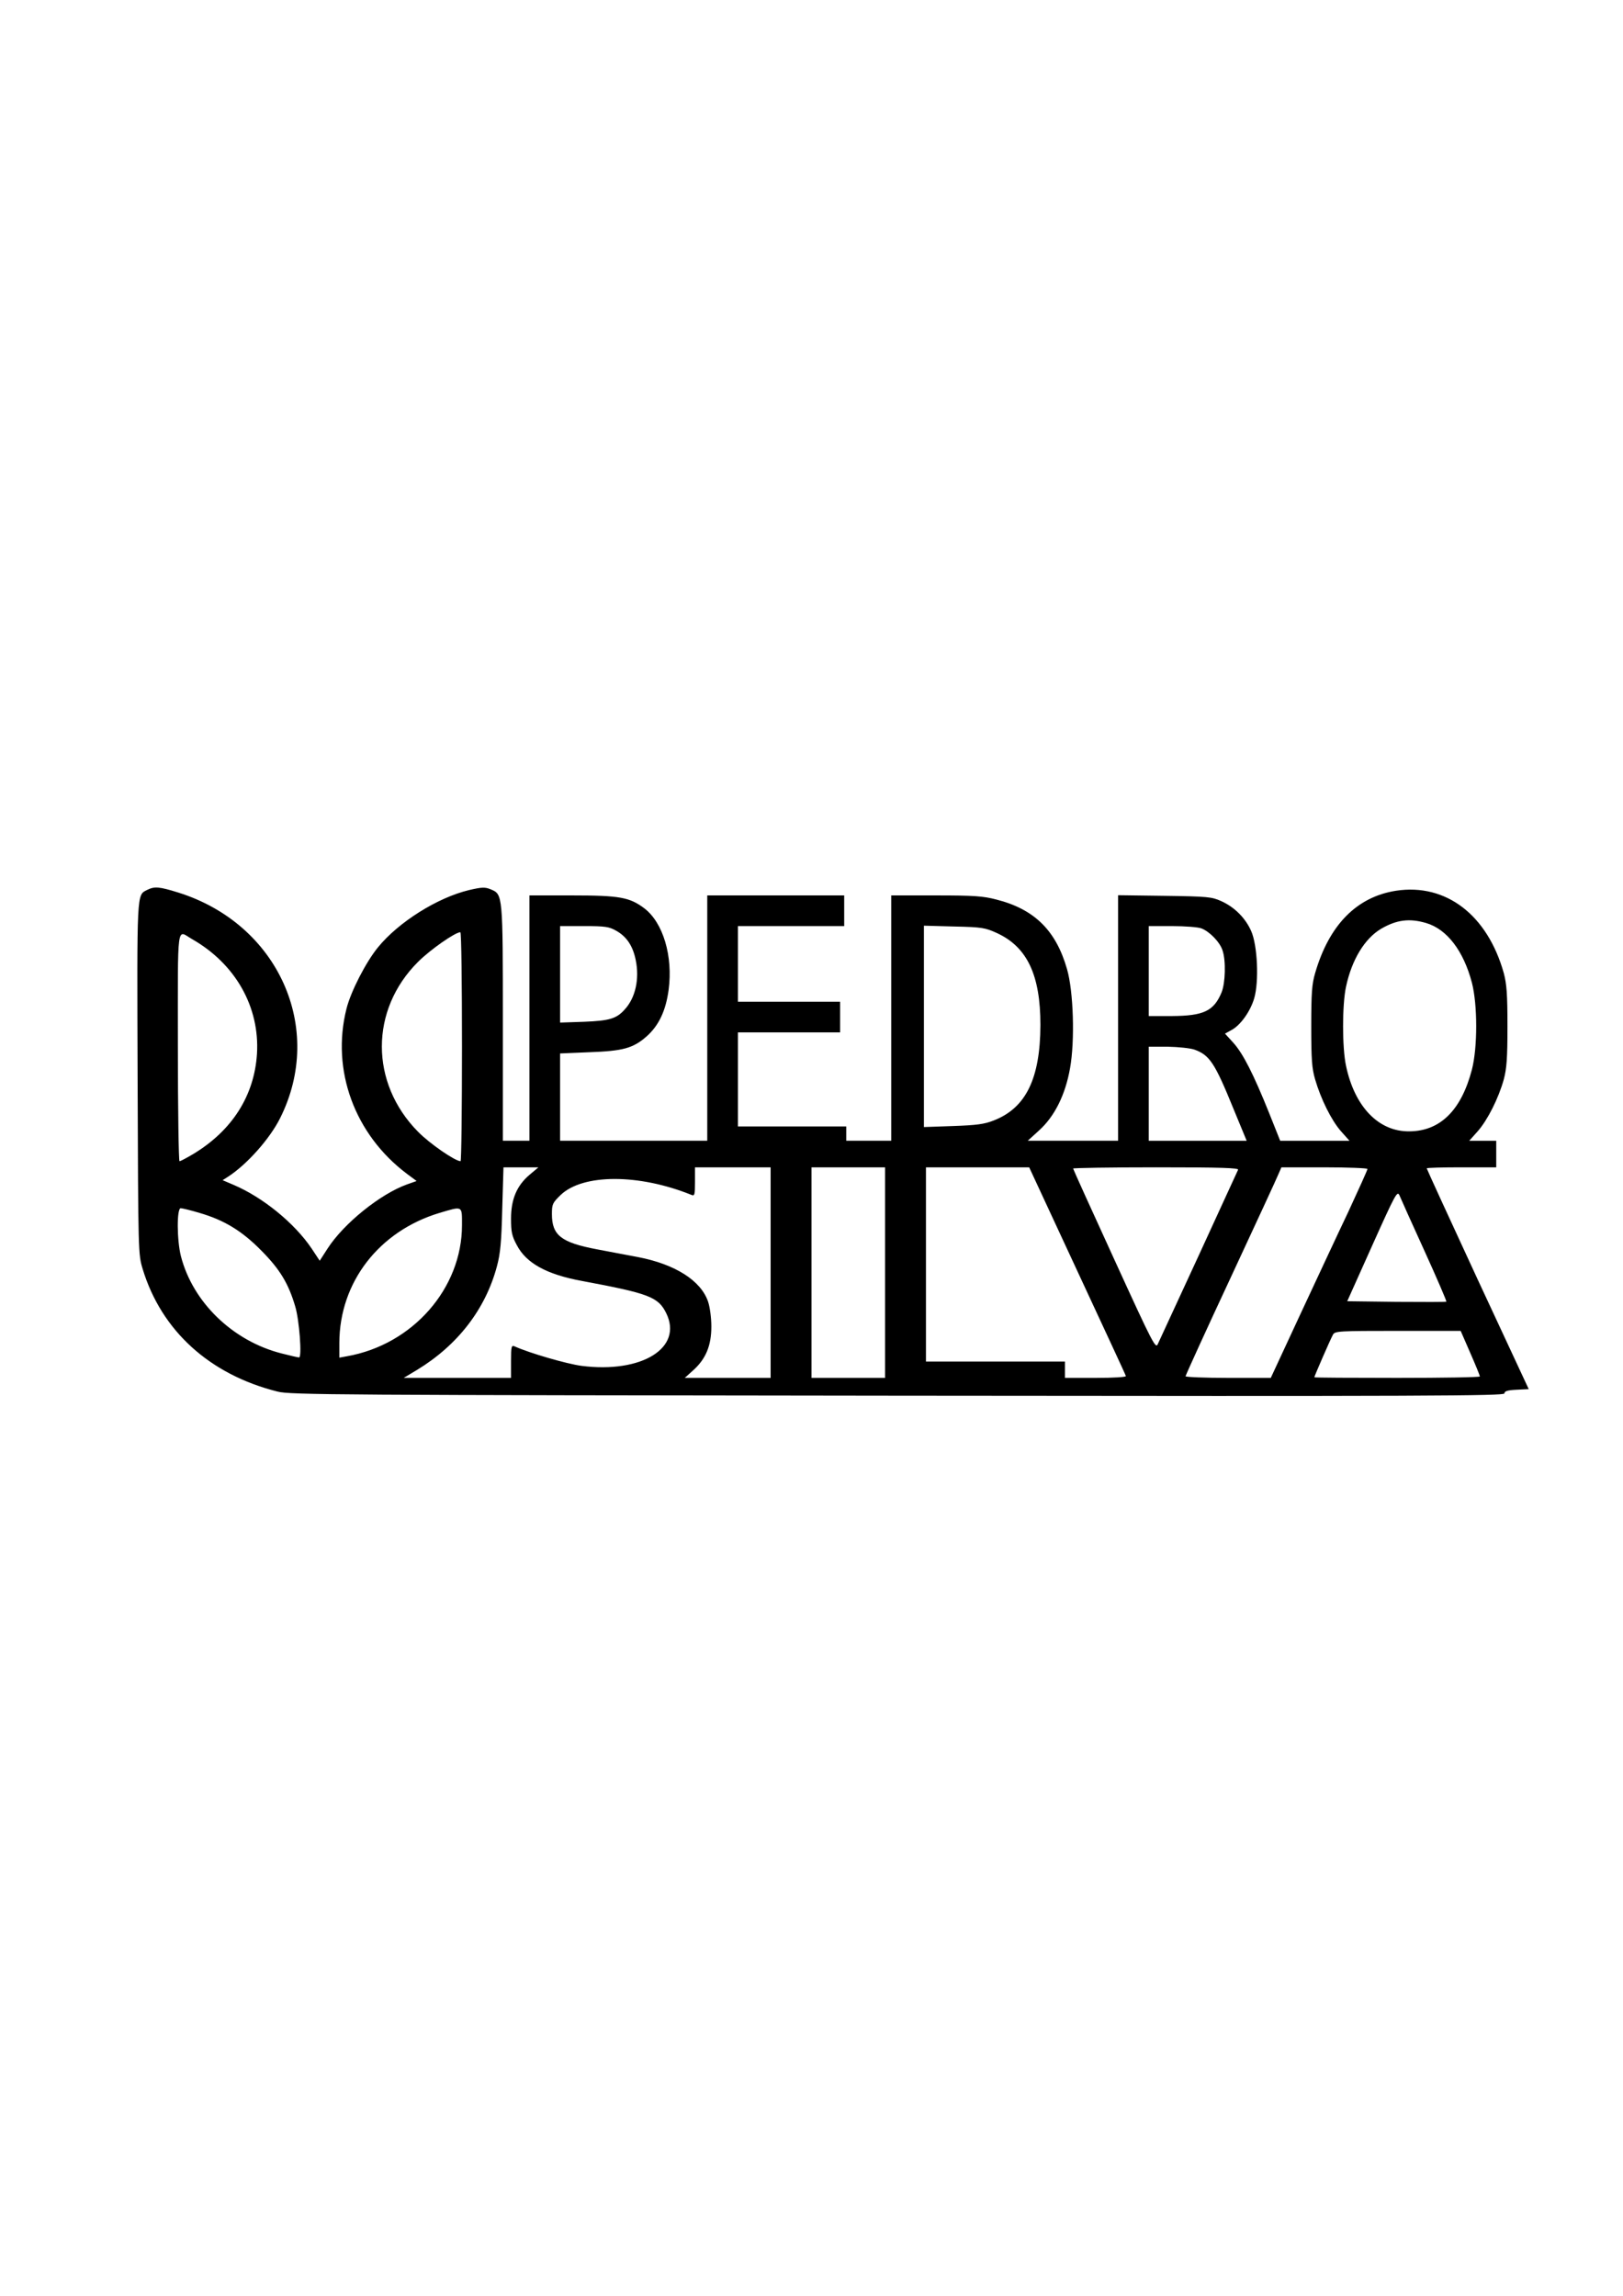
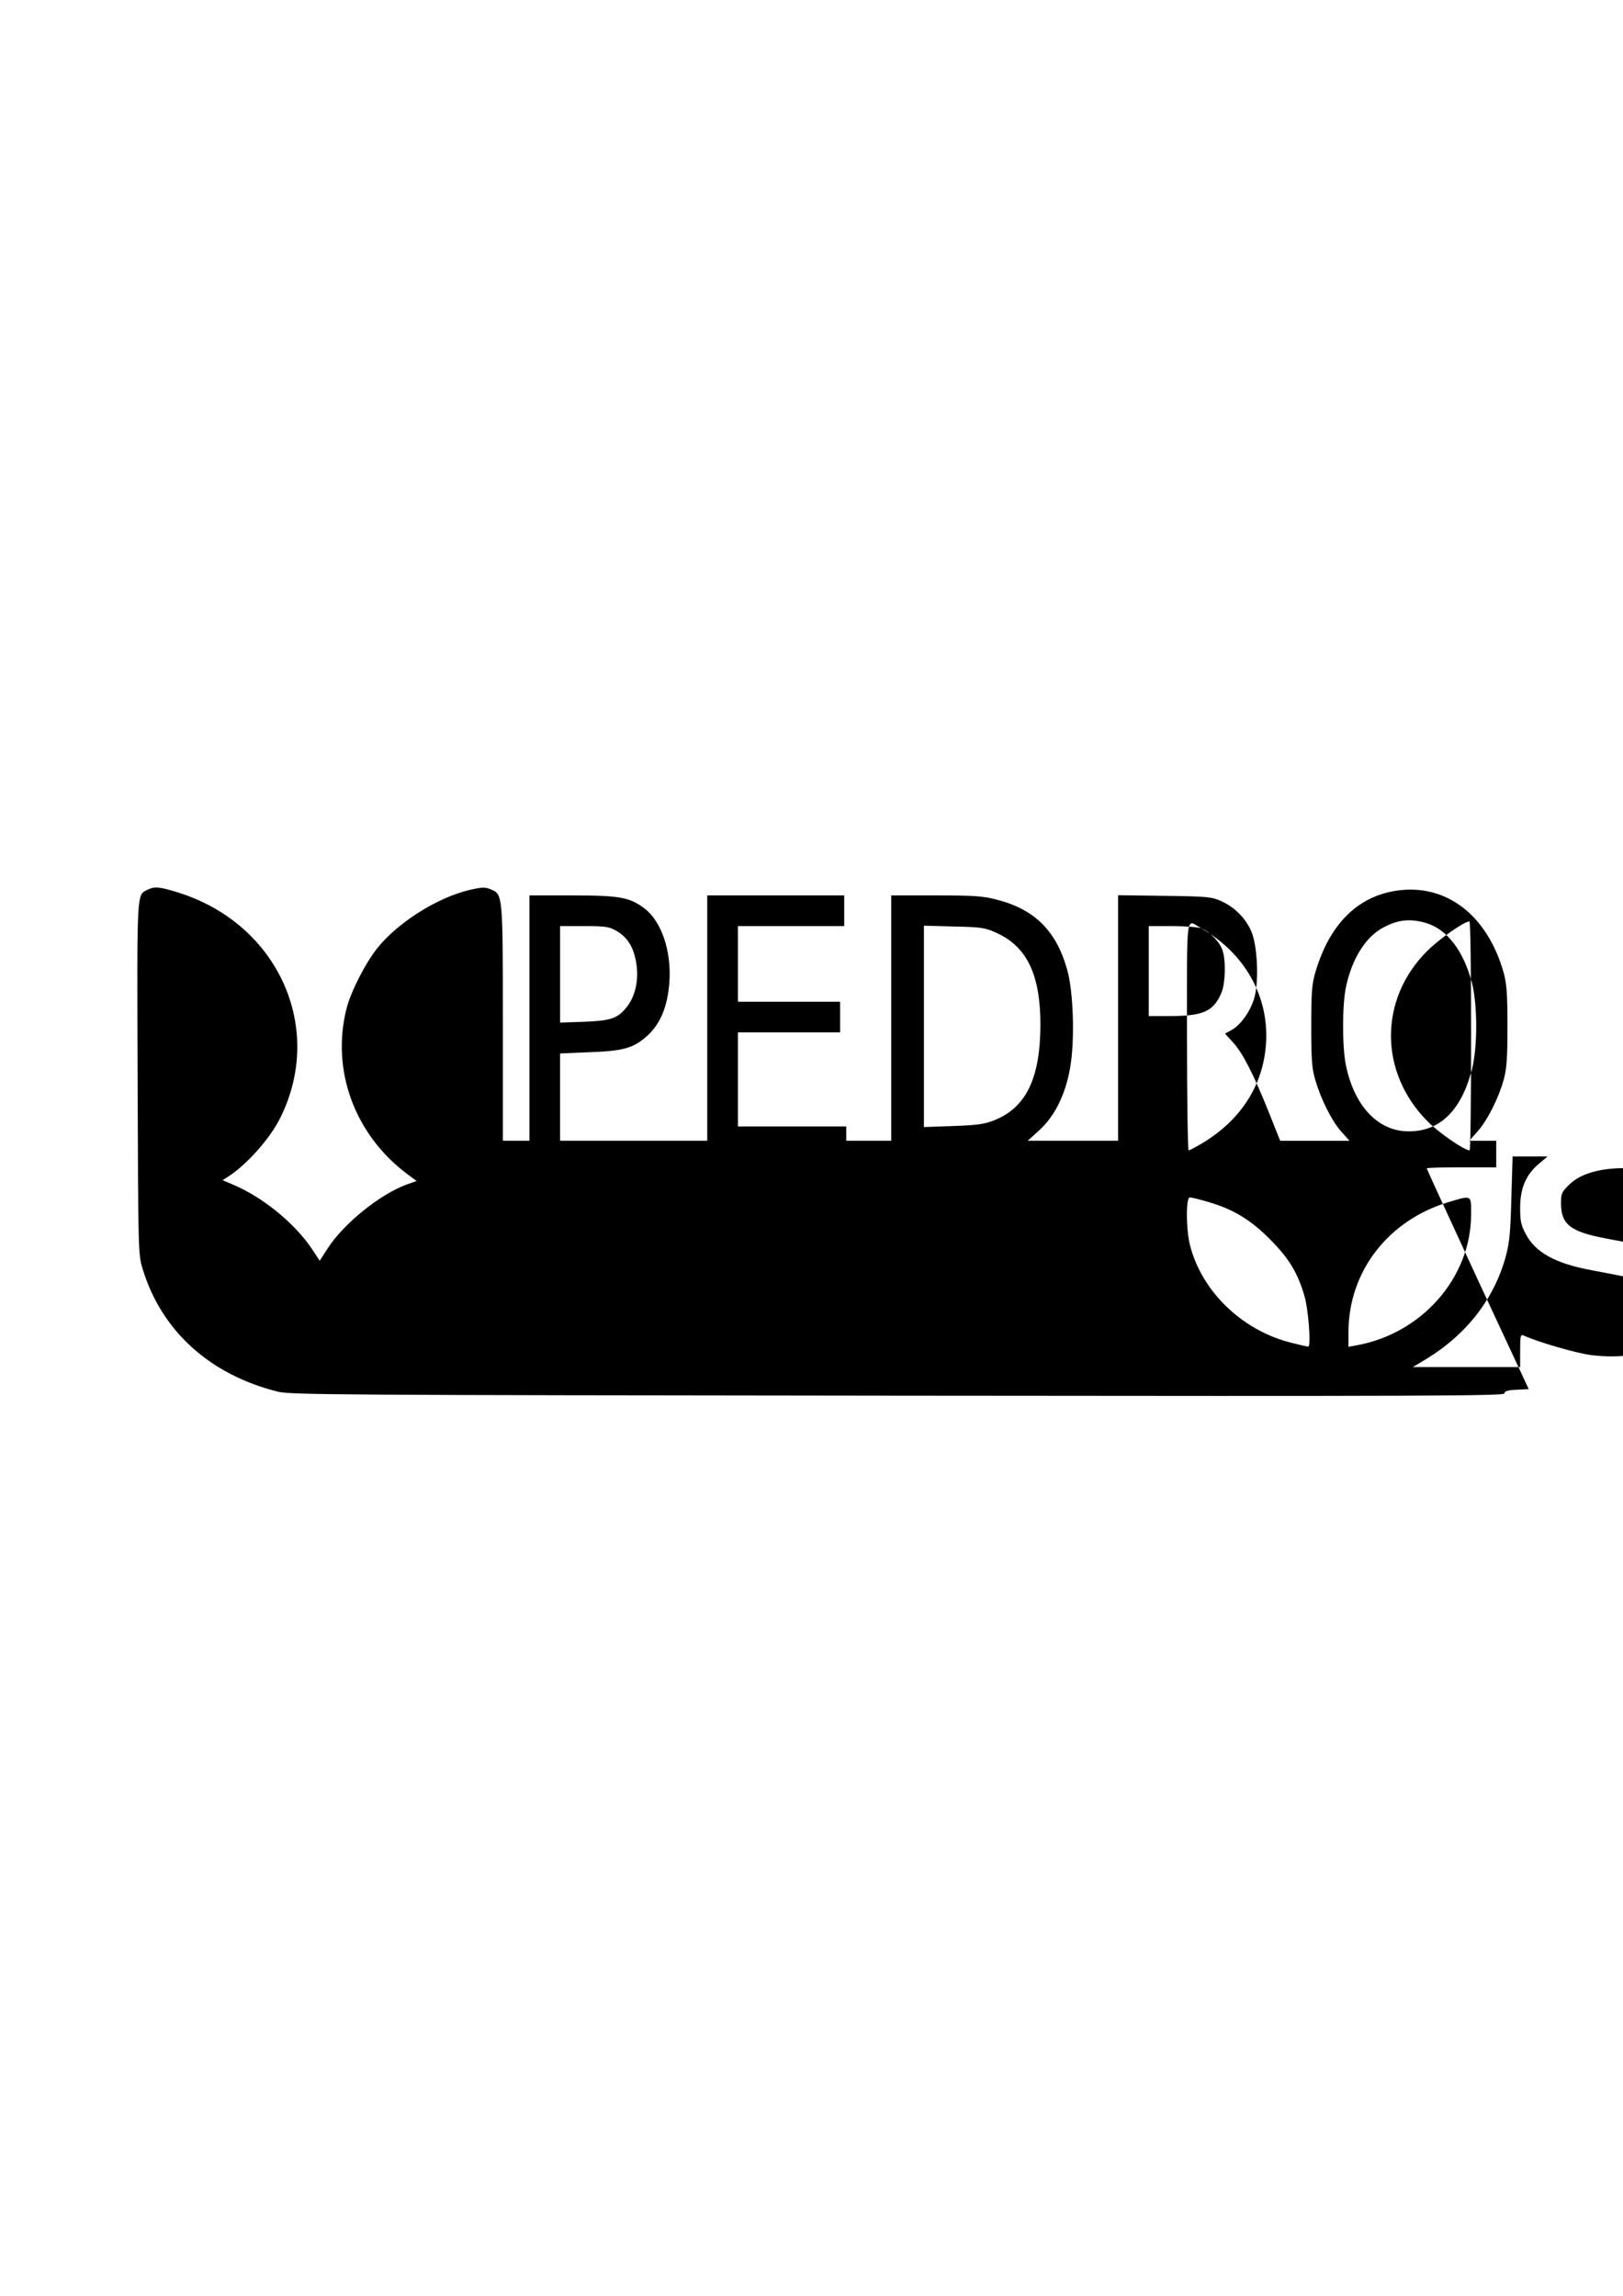
<svg xmlns="http://www.w3.org/2000/svg" version="1.0" width="210mm" height="297mm" viewBox="0 0 794 1123" preserveAspectRatio="xMidYMid meet">
  <g transform="translate(0,1123) scale(0.1,-0.1)" fill="#000000" stroke="none">
-     <path d="M720 6877 c-52 -26 -50 1 -47 -922 3 -858 3 -860 25 -933 92 -302 328 -516 660 -599 62 -16 290 -17 3035 -20 2602 -3 2967 -1 2967 11 0 11 15 16 59 18 l60 3 -250 537 c-137 296 -249 540 -249 543 0 3 77 5 170 5 l170 0 0 65 0 65 -66 0 -66 0 42 47 c48 55 101 160 127 253 14 53 18 102 18 260 0 158 -4 207 -18 260 -80 285 -283 440 -527 403 -193 -30 -328 -168 -396 -403 -16 -54 -19 -99 -19 -260 0 -161 3 -206 19 -260 28 -96 79 -199 126 -253 l42 -47 -170 0 -169 0 -53 133 c-79 197 -129 293 -175 345 l-42 46 31 17 c44 23 93 91 112 156 24 82 16 260 -15 329 -28 63 -80 116 -146 146 -47 21 -65 23 -277 26 l-228 3 0 -600 0 -601 -221 0 -221 0 56 51 c76 69 128 174 151 304 24 133 17 376 -15 485 -54 189 -160 293 -346 340 -65 17 -111 20 -296 20 l-218 0 0 -600 0 -600 -110 0 -110 0 0 35 0 35 -265 0 -265 0 0 230 0 230 250 0 250 0 0 75 0 75 -250 0 -250 0 0 185 0 185 260 0 260 0 0 75 0 75 -335 0 -335 0 0 -600 0 -600 -360 0 -360 0 0 214 0 213 143 6 c165 6 214 19 281 78 59 53 93 124 107 227 22 165 -27 329 -119 399 -72 54 -120 63 -354 63 l-208 0 0 -600 0 -600 -65 0 -65 0 0 575 c0 635 0 630 -60 655 -27 11 -42 11 -106 -4 -154 -37 -344 -156 -445 -280 -59 -72 -133 -216 -154 -300 -76 -301 40 -616 296 -808 l47 -35 -48 -17 c-130 -47 -309 -191 -388 -314 l-38 -59 -39 59 c-84 125 -239 251 -382 312 l-54 23 28 18 c92 60 203 185 253 285 221 440 -9 951 -498 1104 -93 29 -116 31 -152 13z m6257 -162 c102 -30 183 -136 224 -292 28 -109 28 -316 0 -425 -52 -199 -155 -301 -306 -302 -150 -2 -268 120 -310 321 -19 88 -19 298 0 386 28 132 91 236 172 284 76 44 138 52 220 28z m-3962 -38 c51 -29 81 -74 95 -143 19 -92 -1 -185 -54 -242 -40 -45 -75 -55 -198 -60 l-118 -4 0 236 0 236 118 0 c103 0 122 -3 157 -23z m1862 -11 c148 -68 213 -205 213 -450 -1 -262 -71 -406 -229 -467 -45 -18 -84 -23 -198 -27 l-143 -5 0 493 0 492 148 -4 c136 -3 152 -6 209 -32z m1000 23 c40 -15 91 -67 104 -108 17 -50 14 -160 -5 -206 -38 -91 -88 -114 -243 -115 l-113 0 0 220 0 220 114 0 c63 0 127 -5 143 -11z m-4937 -53 c212 -121 331 -332 317 -561 -13 -204 -121 -375 -312 -490 -32 -19 -62 -35 -67 -35 -4 0 -8 252 -8 560 0 626 -7 570 70 526z m1320 -526 c0 -308 -3 -560 -7 -560 -26 0 -150 85 -208 144 -236 239 -236 596 0 831 60 60 182 145 207 145 5 0 8 -252 8 -560z m3583 -14 c75 -27 100 -65 192 -291 l64 -155 -239 0 -240 0 0 230 0 230 93 0 c51 -1 109 -7 130 -14z m-3253 -613 c-62 -53 -90 -119 -90 -214 0 -64 4 -85 28 -129 46 -89 146 -144 320 -176 327 -61 372 -78 411 -157 84 -170 -119 -296 -415 -258 -73 10 -253 62 -326 95 -16 7 -18 1 -18 -73 l0 -81 -262 0 -263 0 65 39 c199 121 335 297 391 507 17 63 22 120 26 282 l6 202 85 0 86 0 -44 -37z m1180 -478 l0 -515 -210 0 -210 0 42 38 c61 55 88 120 88 213 0 43 -7 95 -16 122 -35 103 -161 183 -343 218 -56 10 -146 28 -201 38 -175 33 -220 69 -220 172 0 49 3 55 43 94 109 104 383 104 640 0 15 -6 17 0 17 64 l0 71 185 0 185 0 0 -515z m560 0 l0 -515 -180 0 -180 0 0 515 0 515 180 0 180 0 0 -515z m940 9 c129 -278 237 -509 238 -515 2 -5 -58 -9 -147 -9 l-151 0 0 40 0 40 -340 0 -340 0 0 475 0 475 253 0 252 0 235 -506z m787 494 c-3 -7 -90 -195 -192 -418 -103 -223 -193 -418 -200 -433 -11 -27 -21 -9 -213 411 -111 242 -202 443 -202 446 0 3 183 6 406 6 321 0 405 -3 401 -12z m633 4 c0 -5 -42 -98 -93 -208 -52 -109 -158 -337 -237 -506 l-143 -308 -208 0 c-115 0 -209 4 -209 8 0 4 99 222 221 483 121 260 227 489 234 507 l14 32 210 0 c116 0 211 -4 211 -8z m279 -401 c61 -134 109 -246 107 -248 -1 -2 -111 -2 -244 -1 l-241 3 122 272 c115 256 123 270 134 245 6 -15 61 -137 122 -271z m-5993 186 c120 -35 207 -87 304 -186 89 -90 131 -159 164 -271 20 -65 34 -250 19 -250 -5 0 -44 9 -87 20 -238 61 -433 250 -491 475 -20 78 -21 235 -1 235 7 0 49 -10 92 -23z m1284 -60 c0 -309 -241 -584 -562 -641 l-38 -7 0 73 c1 296 194 546 490 635 115 34 110 37 110 -60z m4933 -625 c26 -59 47 -111 47 -115 0 -4 -182 -7 -405 -7 -223 0 -405 1 -405 3 0 5 79 187 91 208 9 18 27 19 318 19 l307 0 47 -108z" />
+     <path d="M720 6877 c-52 -26 -50 1 -47 -922 3 -858 3 -860 25 -933 92 -302 328 -516 660 -599 62 -16 290 -17 3035 -20 2602 -3 2967 -1 2967 11 0 11 15 16 59 18 l60 3 -250 537 c-137 296 -249 540 -249 543 0 3 77 5 170 5 l170 0 0 65 0 65 -66 0 -66 0 42 47 c48 55 101 160 127 253 14 53 18 102 18 260 0 158 -4 207 -18 260 -80 285 -283 440 -527 403 -193 -30 -328 -168 -396 -403 -16 -54 -19 -99 -19 -260 0 -161 3 -206 19 -260 28 -96 79 -199 126 -253 l42 -47 -170 0 -169 0 -53 133 c-79 197 -129 293 -175 345 l-42 46 31 17 c44 23 93 91 112 156 24 82 16 260 -15 329 -28 63 -80 116 -146 146 -47 21 -65 23 -277 26 l-228 3 0 -600 0 -601 -221 0 -221 0 56 51 c76 69 128 174 151 304 24 133 17 376 -15 485 -54 189 -160 293 -346 340 -65 17 -111 20 -296 20 l-218 0 0 -600 0 -600 -110 0 -110 0 0 35 0 35 -265 0 -265 0 0 230 0 230 250 0 250 0 0 75 0 75 -250 0 -250 0 0 185 0 185 260 0 260 0 0 75 0 75 -335 0 -335 0 0 -600 0 -600 -360 0 -360 0 0 214 0 213 143 6 c165 6 214 19 281 78 59 53 93 124 107 227 22 165 -27 329 -119 399 -72 54 -120 63 -354 63 l-208 0 0 -600 0 -600 -65 0 -65 0 0 575 c0 635 0 630 -60 655 -27 11 -42 11 -106 -4 -154 -37 -344 -156 -445 -280 -59 -72 -133 -216 -154 -300 -76 -301 40 -616 296 -808 l47 -35 -48 -17 c-130 -47 -309 -191 -388 -314 l-38 -59 -39 59 c-84 125 -239 251 -382 312 l-54 23 28 18 c92 60 203 185 253 285 221 440 -9 951 -498 1104 -93 29 -116 31 -152 13z m6257 -162 c102 -30 183 -136 224 -292 28 -109 28 -316 0 -425 -52 -199 -155 -301 -306 -302 -150 -2 -268 120 -310 321 -19 88 -19 298 0 386 28 132 91 236 172 284 76 44 138 52 220 28z m-3962 -38 c51 -29 81 -74 95 -143 19 -92 -1 -185 -54 -242 -40 -45 -75 -55 -198 -60 l-118 -4 0 236 0 236 118 0 c103 0 122 -3 157 -23z m1862 -11 c148 -68 213 -205 213 -450 -1 -262 -71 -406 -229 -467 -45 -18 -84 -23 -198 -27 l-143 -5 0 493 0 492 148 -4 c136 -3 152 -6 209 -32z m1000 23 c40 -15 91 -67 104 -108 17 -50 14 -160 -5 -206 -38 -91 -88 -114 -243 -115 l-113 0 0 220 0 220 114 0 c63 0 127 -5 143 -11z c212 -121 331 -332 317 -561 -13 -204 -121 -375 -312 -490 -32 -19 -62 -35 -67 -35 -4 0 -8 252 -8 560 0 626 -7 570 70 526z m1320 -526 c0 -308 -3 -560 -7 -560 -26 0 -150 85 -208 144 -236 239 -236 596 0 831 60 60 182 145 207 145 5 0 8 -252 8 -560z m3583 -14 c75 -27 100 -65 192 -291 l64 -155 -239 0 -240 0 0 230 0 230 93 0 c51 -1 109 -7 130 -14z m-3253 -613 c-62 -53 -90 -119 -90 -214 0 -64 4 -85 28 -129 46 -89 146 -144 320 -176 327 -61 372 -78 411 -157 84 -170 -119 -296 -415 -258 -73 10 -253 62 -326 95 -16 7 -18 1 -18 -73 l0 -81 -262 0 -263 0 65 39 c199 121 335 297 391 507 17 63 22 120 26 282 l6 202 85 0 86 0 -44 -37z m1180 -478 l0 -515 -210 0 -210 0 42 38 c61 55 88 120 88 213 0 43 -7 95 -16 122 -35 103 -161 183 -343 218 -56 10 -146 28 -201 38 -175 33 -220 69 -220 172 0 49 3 55 43 94 109 104 383 104 640 0 15 -6 17 0 17 64 l0 71 185 0 185 0 0 -515z m560 0 l0 -515 -180 0 -180 0 0 515 0 515 180 0 180 0 0 -515z m940 9 c129 -278 237 -509 238 -515 2 -5 -58 -9 -147 -9 l-151 0 0 40 0 40 -340 0 -340 0 0 475 0 475 253 0 252 0 235 -506z m787 494 c-3 -7 -90 -195 -192 -418 -103 -223 -193 -418 -200 -433 -11 -27 -21 -9 -213 411 -111 242 -202 443 -202 446 0 3 183 6 406 6 321 0 405 -3 401 -12z m633 4 c0 -5 -42 -98 -93 -208 -52 -109 -158 -337 -237 -506 l-143 -308 -208 0 c-115 0 -209 4 -209 8 0 4 99 222 221 483 121 260 227 489 234 507 l14 32 210 0 c116 0 211 -4 211 -8z m279 -401 c61 -134 109 -246 107 -248 -1 -2 -111 -2 -244 -1 l-241 3 122 272 c115 256 123 270 134 245 6 -15 61 -137 122 -271z m-5993 186 c120 -35 207 -87 304 -186 89 -90 131 -159 164 -271 20 -65 34 -250 19 -250 -5 0 -44 9 -87 20 -238 61 -433 250 -491 475 -20 78 -21 235 -1 235 7 0 49 -10 92 -23z m1284 -60 c0 -309 -241 -584 -562 -641 l-38 -7 0 73 c1 296 194 546 490 635 115 34 110 37 110 -60z m4933 -625 c26 -59 47 -111 47 -115 0 -4 -182 -7 -405 -7 -223 0 -405 1 -405 3 0 5 79 187 91 208 9 18 27 19 318 19 l307 0 47 -108z" />
  </g>
</svg>